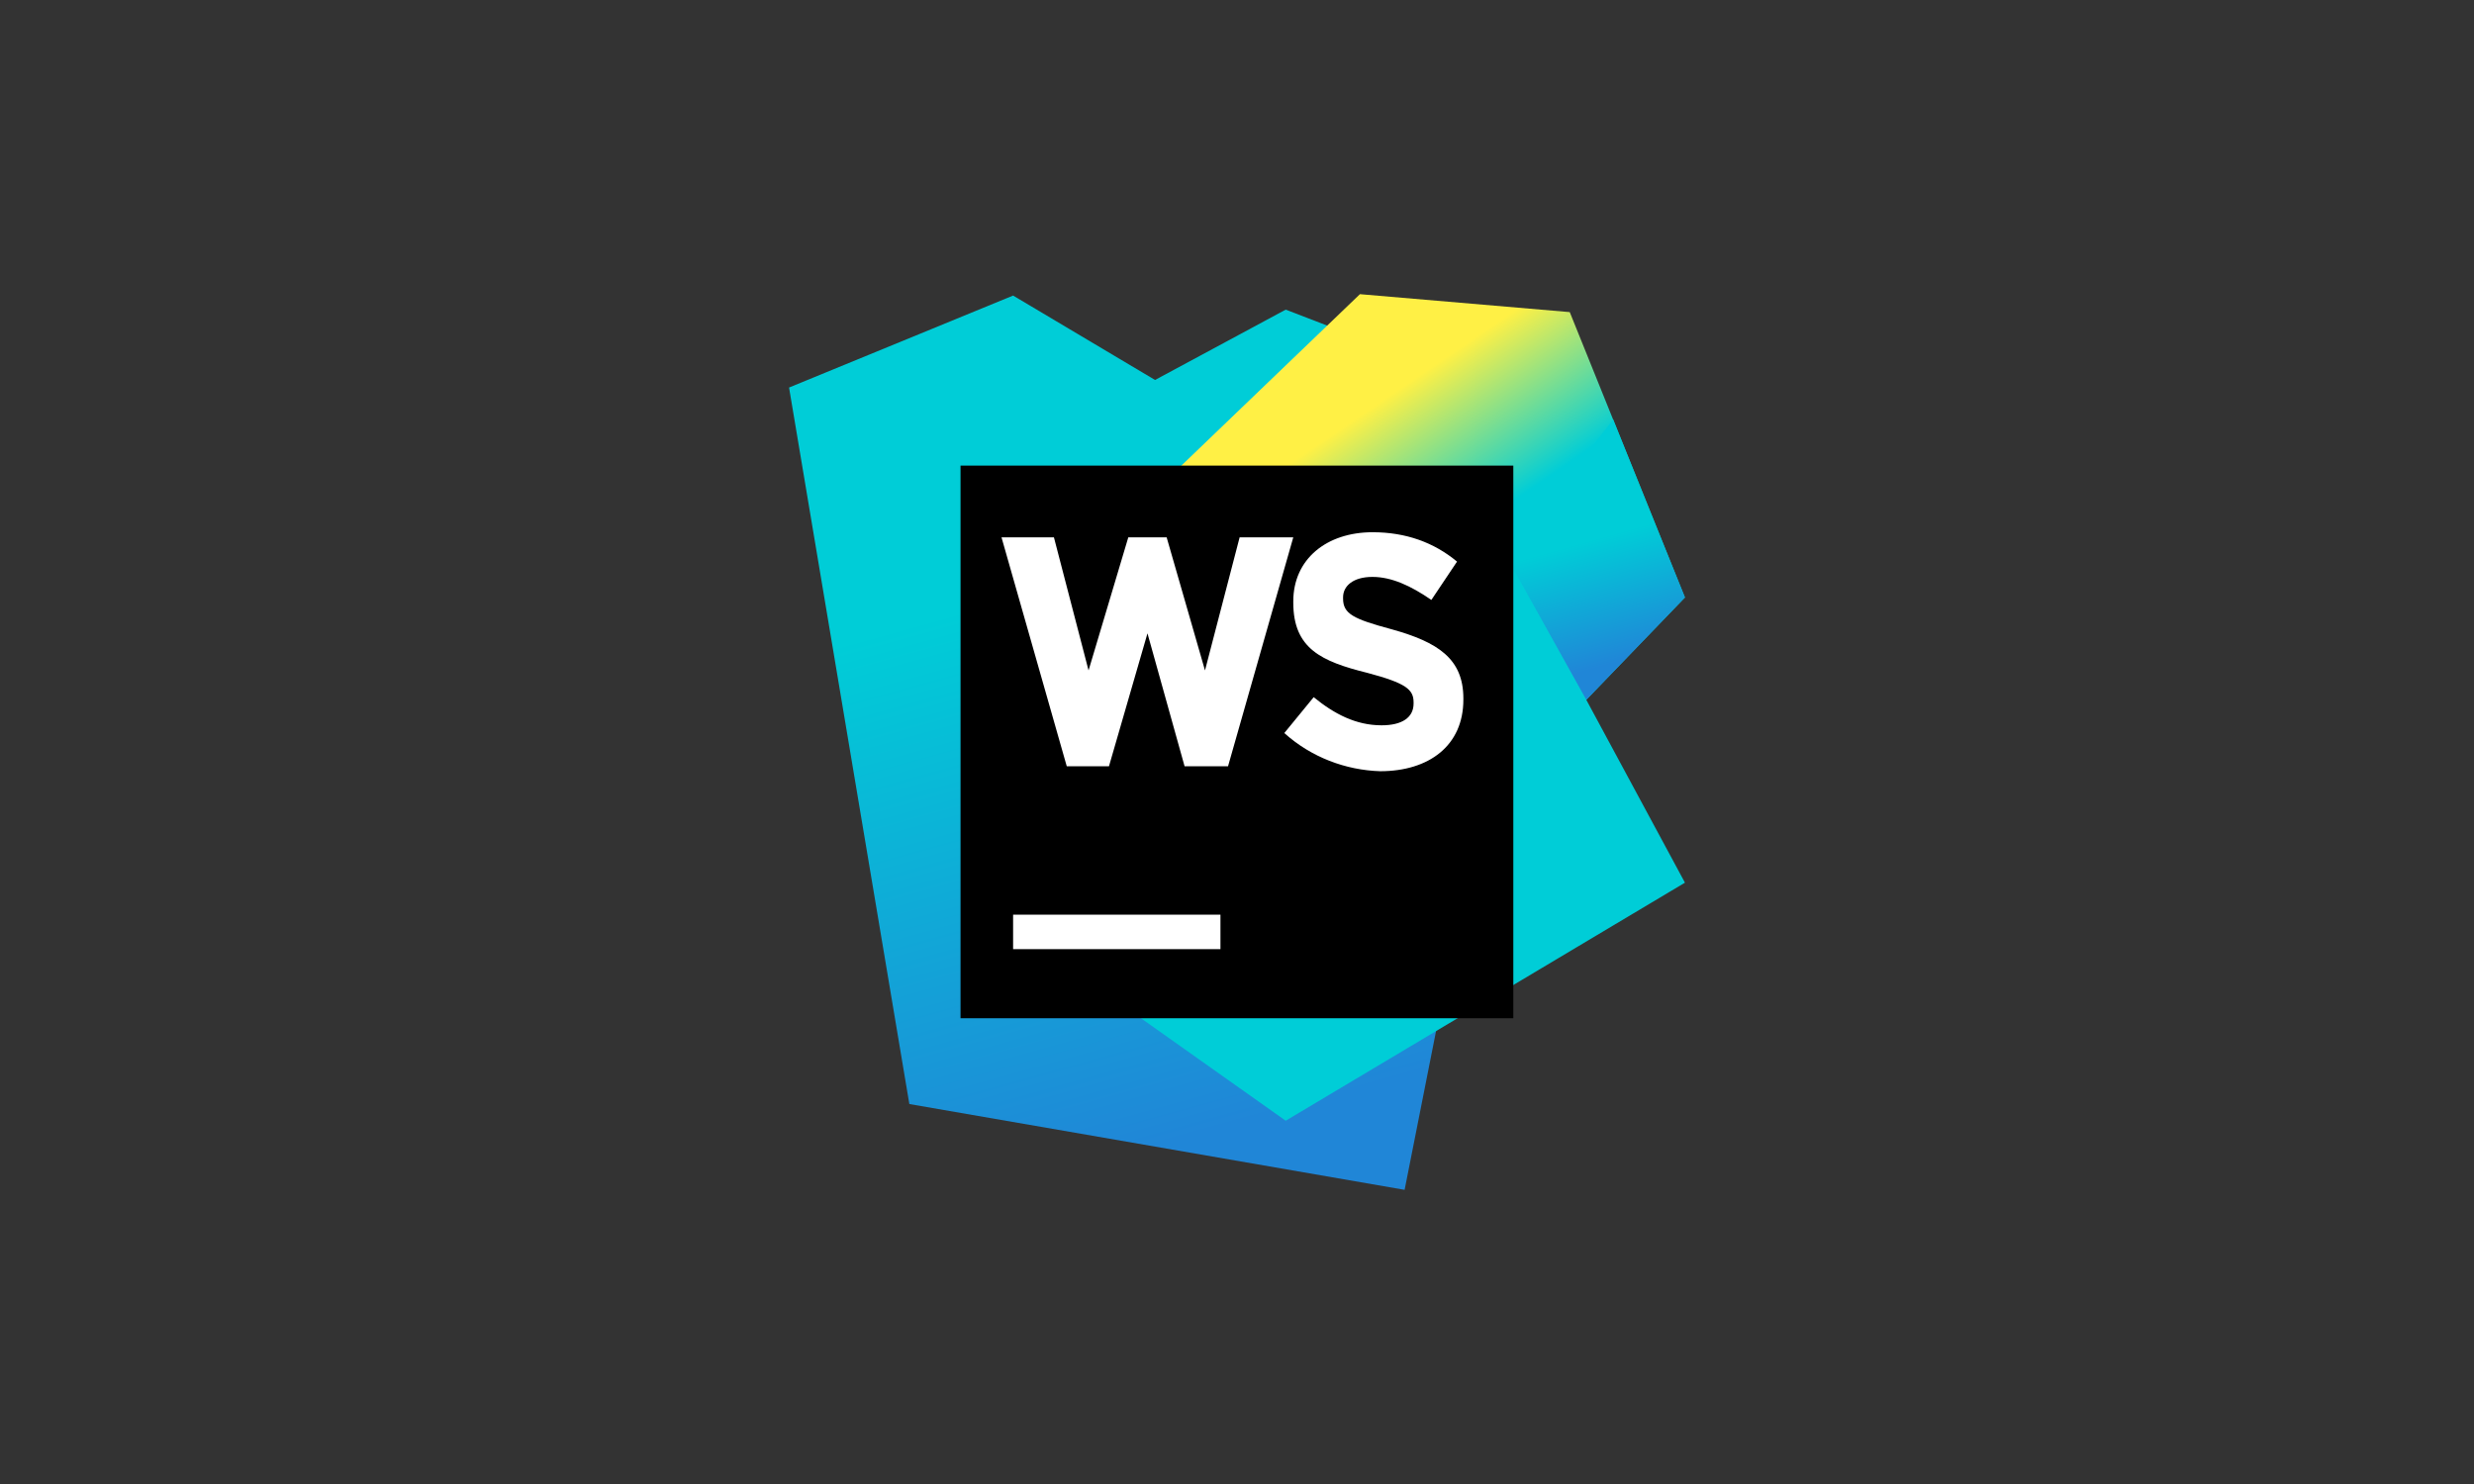
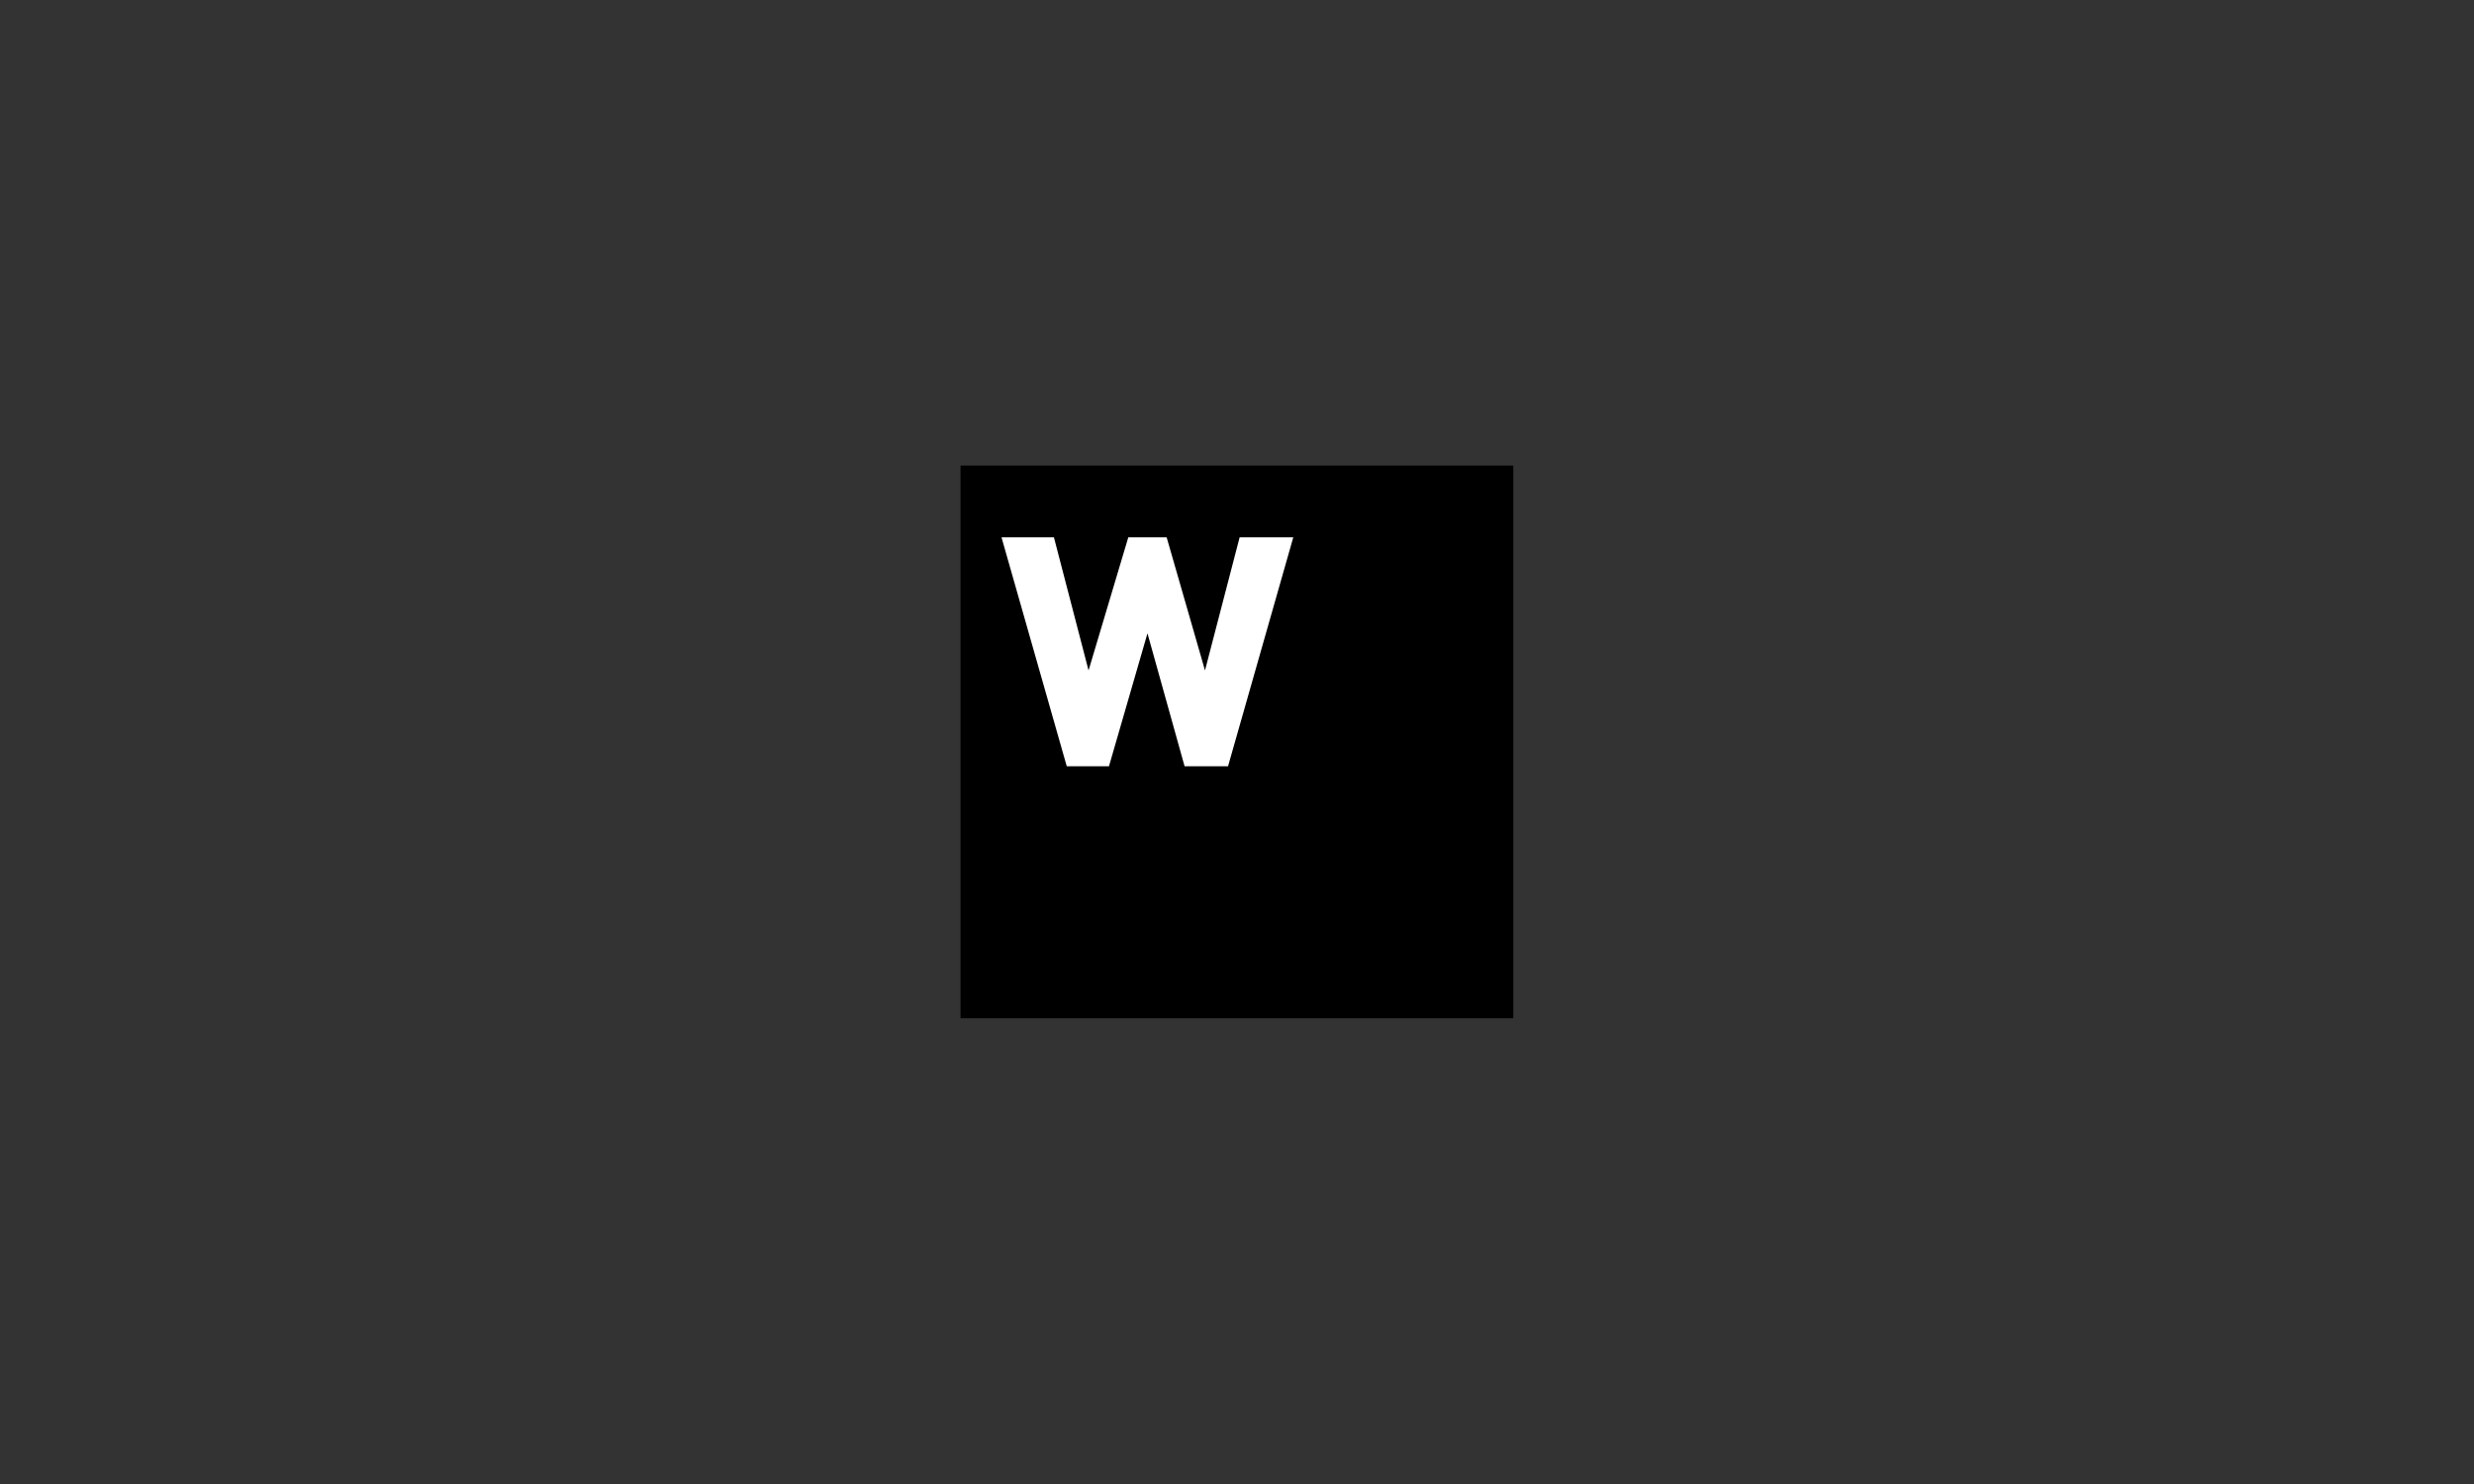
<svg xmlns="http://www.w3.org/2000/svg" version="1.1" id="Layer_1" x="0px" y="0px" viewBox="0 0 1600 960" style="enable-background:new 0 0 1600 960;" xml:space="preserve">
  <rect x="0" y="0" width="1600" height="960" fill="#333333" stroke="none" />
  <style type="text/css">
	.st0{fill:url(#SVGID_1_);}
	.st1{fill:url(#SVGID_2_);}
	.st2{fill:url(#SVGID_3_);}
	.st3{fill:#FFFFFF;}
</style>
  <g>
    <g>
      <linearGradient id="SVGID_1_" gradientUnits="userSpaceOnUse" x1="717.725" y1="757.569" x2="867.653" y2="217.827" gradientTransform="matrix(1 0 0 -1 0 960)">
        <stop offset="0.285" style="stop-color:#00CDD7" />
        <stop offset="0.941" style="stop-color:#2086D7" />
      </linearGradient>
-       <polygon class="st0" points="588.1,714.2 510.3,250.7 655.2,191.2 747,245.8 831.5,200.3 1007.7,268.1 908.4,769.7   " />
      <linearGradient id="SVGID_2_" gradientUnits="userSpaceOnUse" x1="764.761" y1="689.234" x2="1018.39" y2="317.32" gradientTransform="matrix(1 0 0 -1 0 960)">
        <stop offset="0.14" style="stop-color:#FFF045" />
        <stop offset="0.366" style="stop-color:#00CDD7" />
      </linearGradient>
-       <polygon class="st1" points="1089.7,386.5 1015.2,201.9 879.5,190.3 670.1,391.4 726.3,650.5 831.5,725 1089.7,571 1025.9,452.7       " />
      <linearGradient id="SVGID_3_" gradientUnits="userSpaceOnUse" x1="1015.934" y1="643.148" x2="1049.243" y2="525.179" gradientTransform="matrix(1 0 0 -1 0 960)">
        <stop offset="0.285" style="stop-color:#00CDD7" />
        <stop offset="0.941" style="stop-color:#2086D7" />
      </linearGradient>
-       <polygon class="st2" points="973.8,359.2 1025.9,452.7 1089.7,386.5 1043.3,271.4   " />
    </g>
    <g>
      <g>
        <rect x="621.2" y="301.2" width="357.5" height="357.5" />
-         <rect x="655.2" y="591.7" class="st3" width="134.1" height="22.3" />
-         <path class="st3" d="M830.6,474.2l19-23.2c13.2,10.8,27.3,18.2,43.9,18.2c13.2,0,20.7-5,20.7-14.1v-0.8c0-8.3-5-12.4-29.8-19     c-29.8-7.4-48-15.7-48-45.5V389c0-27.3,21.5-44.7,51.3-44.7c21.5,0,39.7,6.6,54.6,19l-16.6,24.8c-13.2-9.1-25.7-14.9-38.1-14.9     s-19,5.8-19,13.2v0.8c0,9.9,6.6,13.2,31.5,19.9c29.8,8.3,46.3,19,46.3,44.7v0.8c0,29.8-22.3,46.3-53.8,46.3     C870.3,498.2,848,489.9,830.6,474.2" />
      </g>
      <polygon class="st3" points="801.7,347.6 779.3,433.7 754.5,347.6 729.7,347.6 704,433.7 681.6,347.6 647.7,347.6 689.9,495.7     717.2,495.7 742.1,409.7 766.1,495.7 794.2,495.7 836.4,347.6   " />
    </g>
  </g>
</svg>